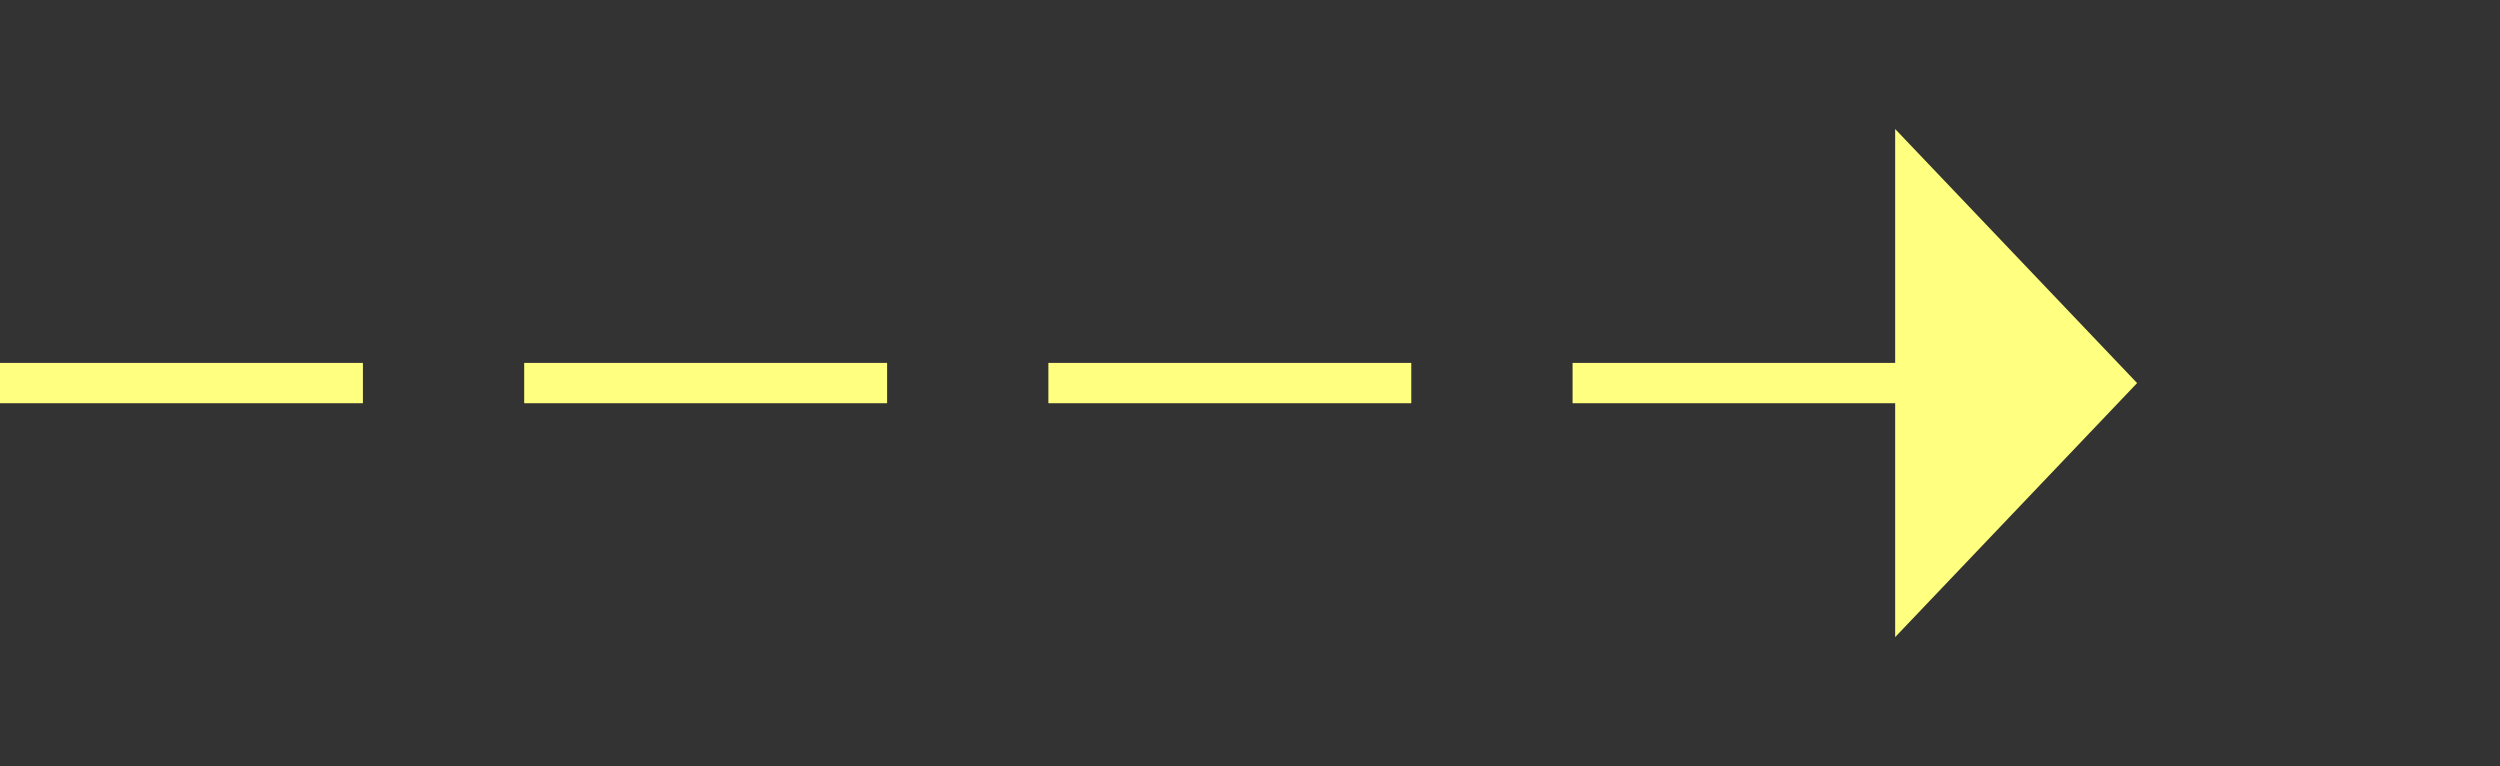
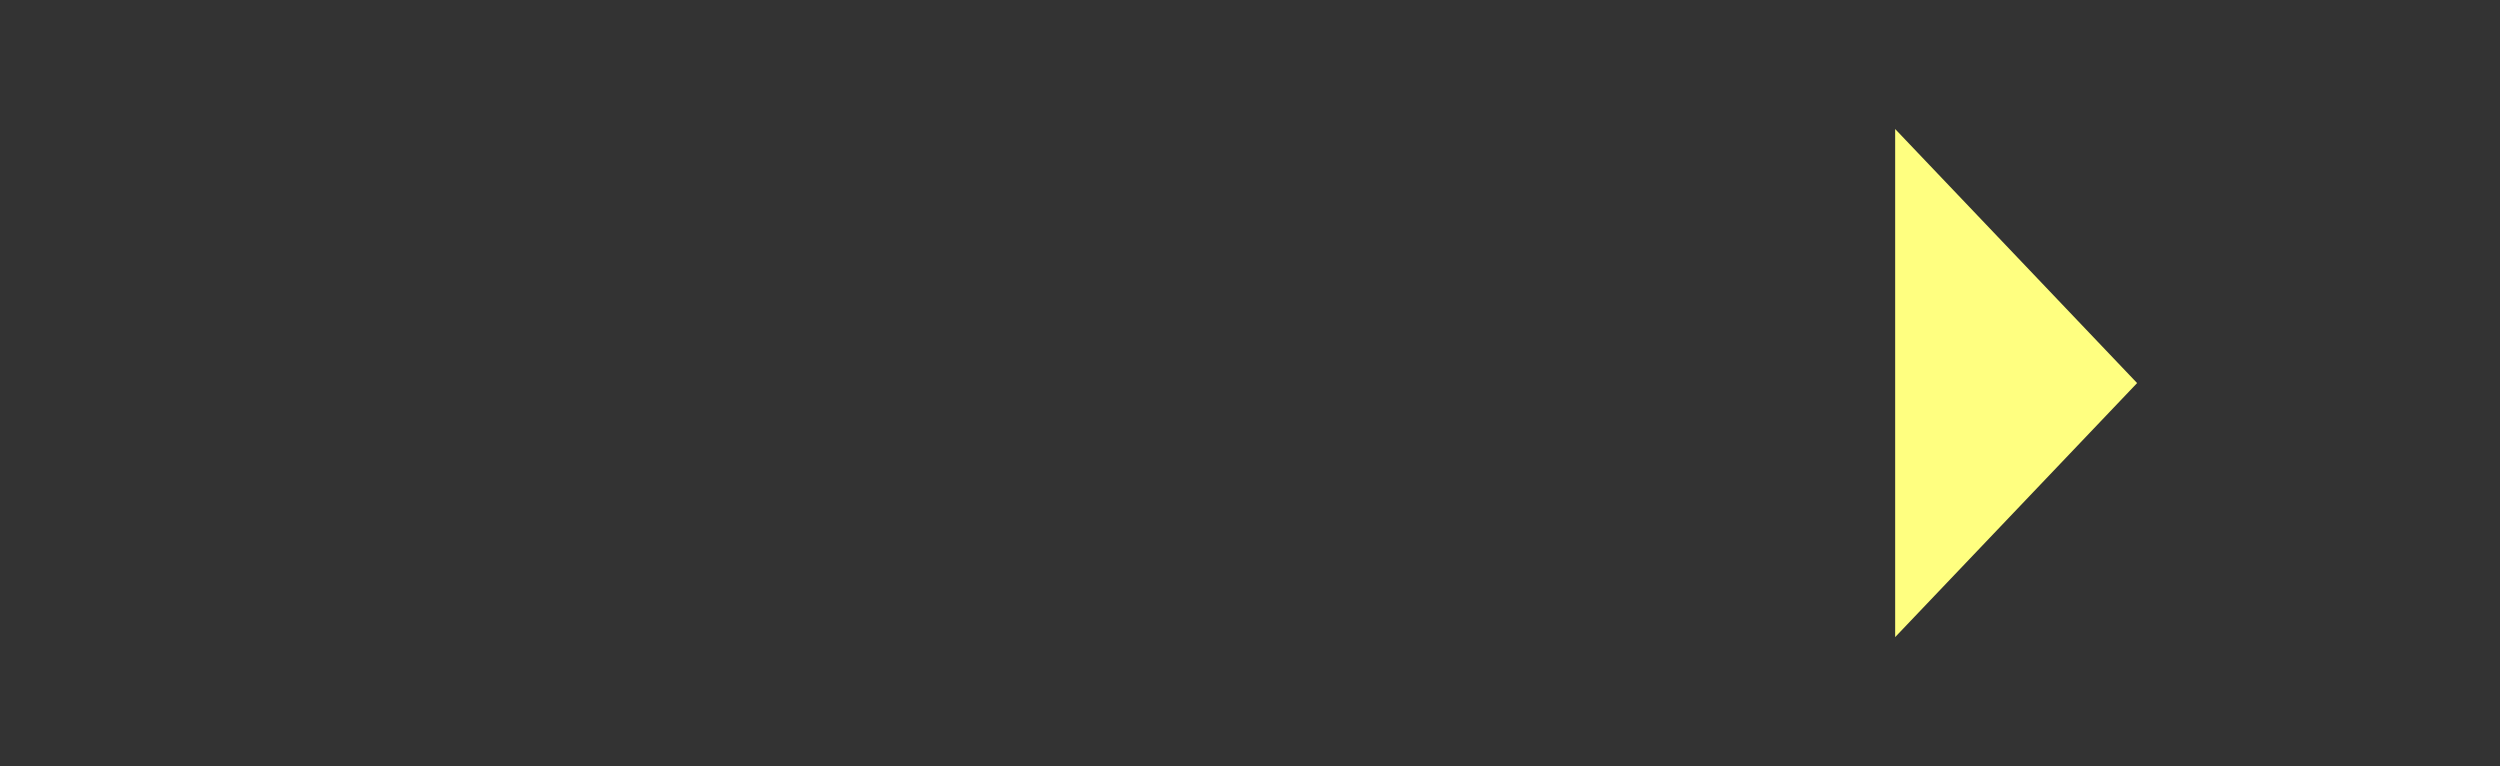
<svg xmlns="http://www.w3.org/2000/svg" version="1.1" width="62px" height="19px">
  <rect width="100%" height="100%" fill="#333333" stroke="none" />
  <g transform="matrix(1 0 0 1 -931 -10769 )">
-     <path d="M 978 10784.8  L 984 10778.5  L 978 10772.2  L 978 10784.8  Z " fill-rule="nonzero" fill="#ffff80" stroke="none" />
-     <path d="M 931 10778.5  L 979 10778.5  " stroke-width="1" stroke-dasharray="9,4" stroke="#ffff80" fill="none" />
+     <path d="M 978 10784.8  L 984 10778.5  L 978 10772.2  L 978 10784.8  " fill-rule="nonzero" fill="#ffff80" stroke="none" />
  </g>
</svg>